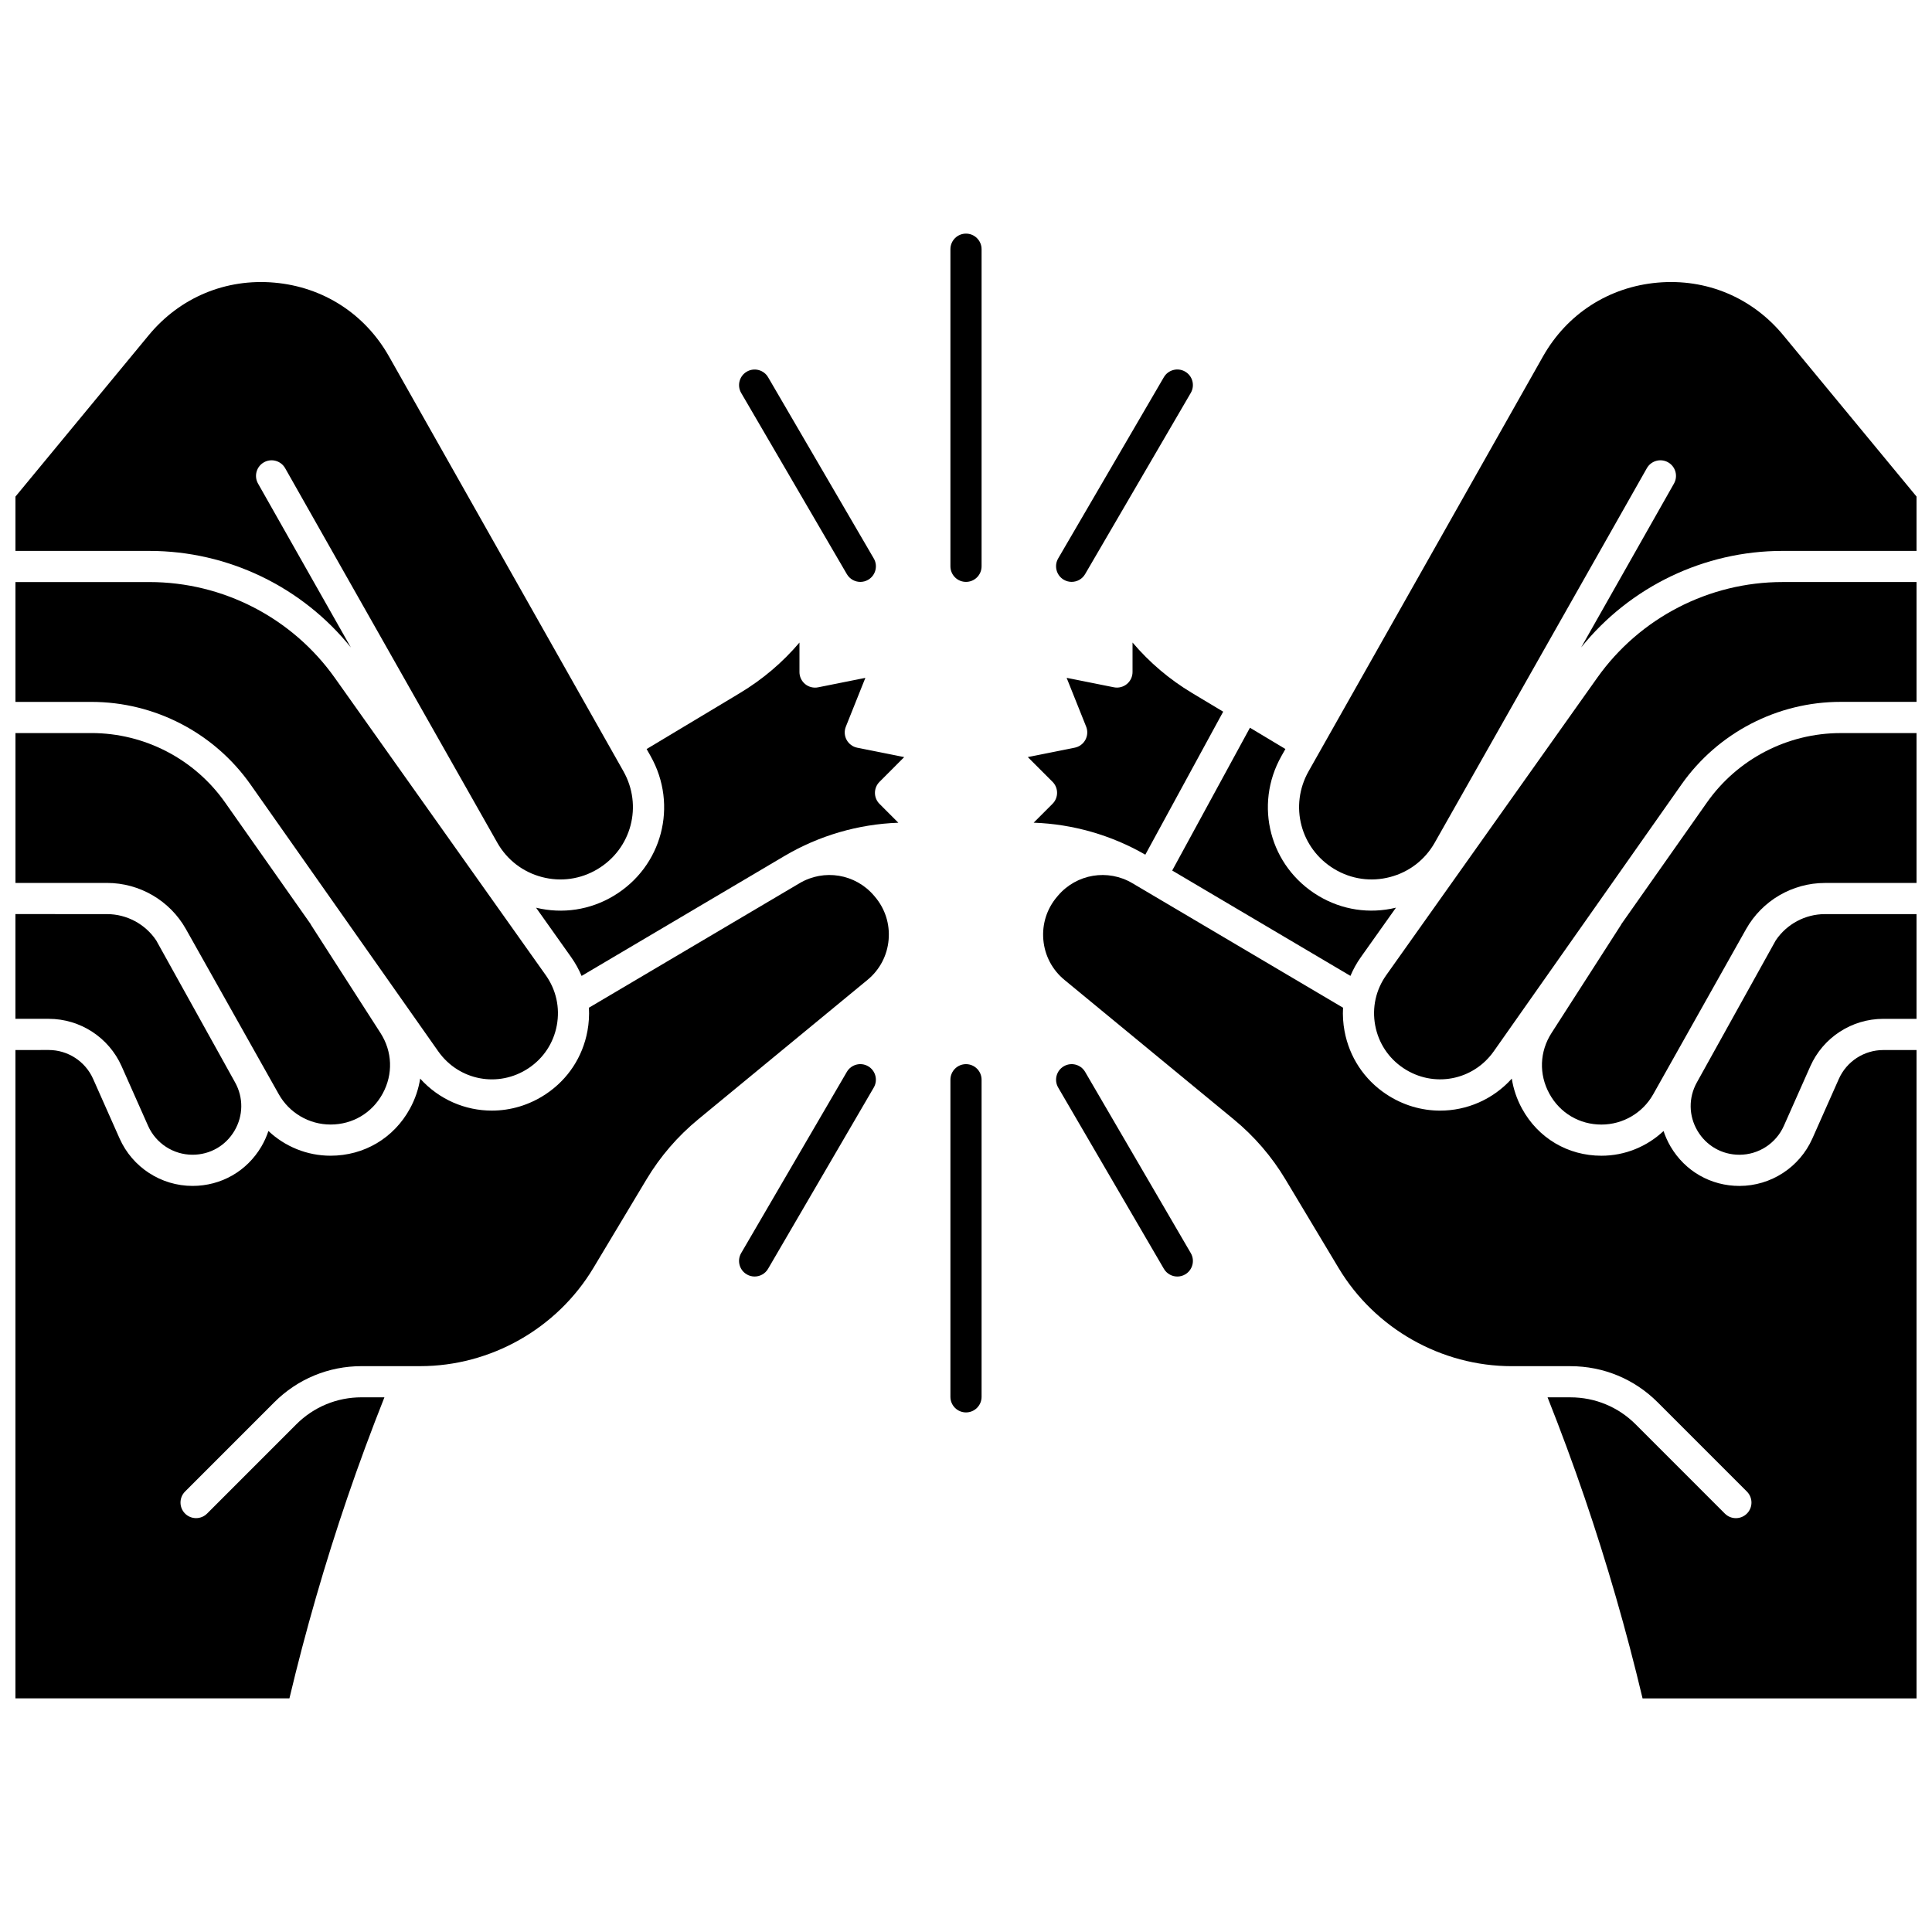
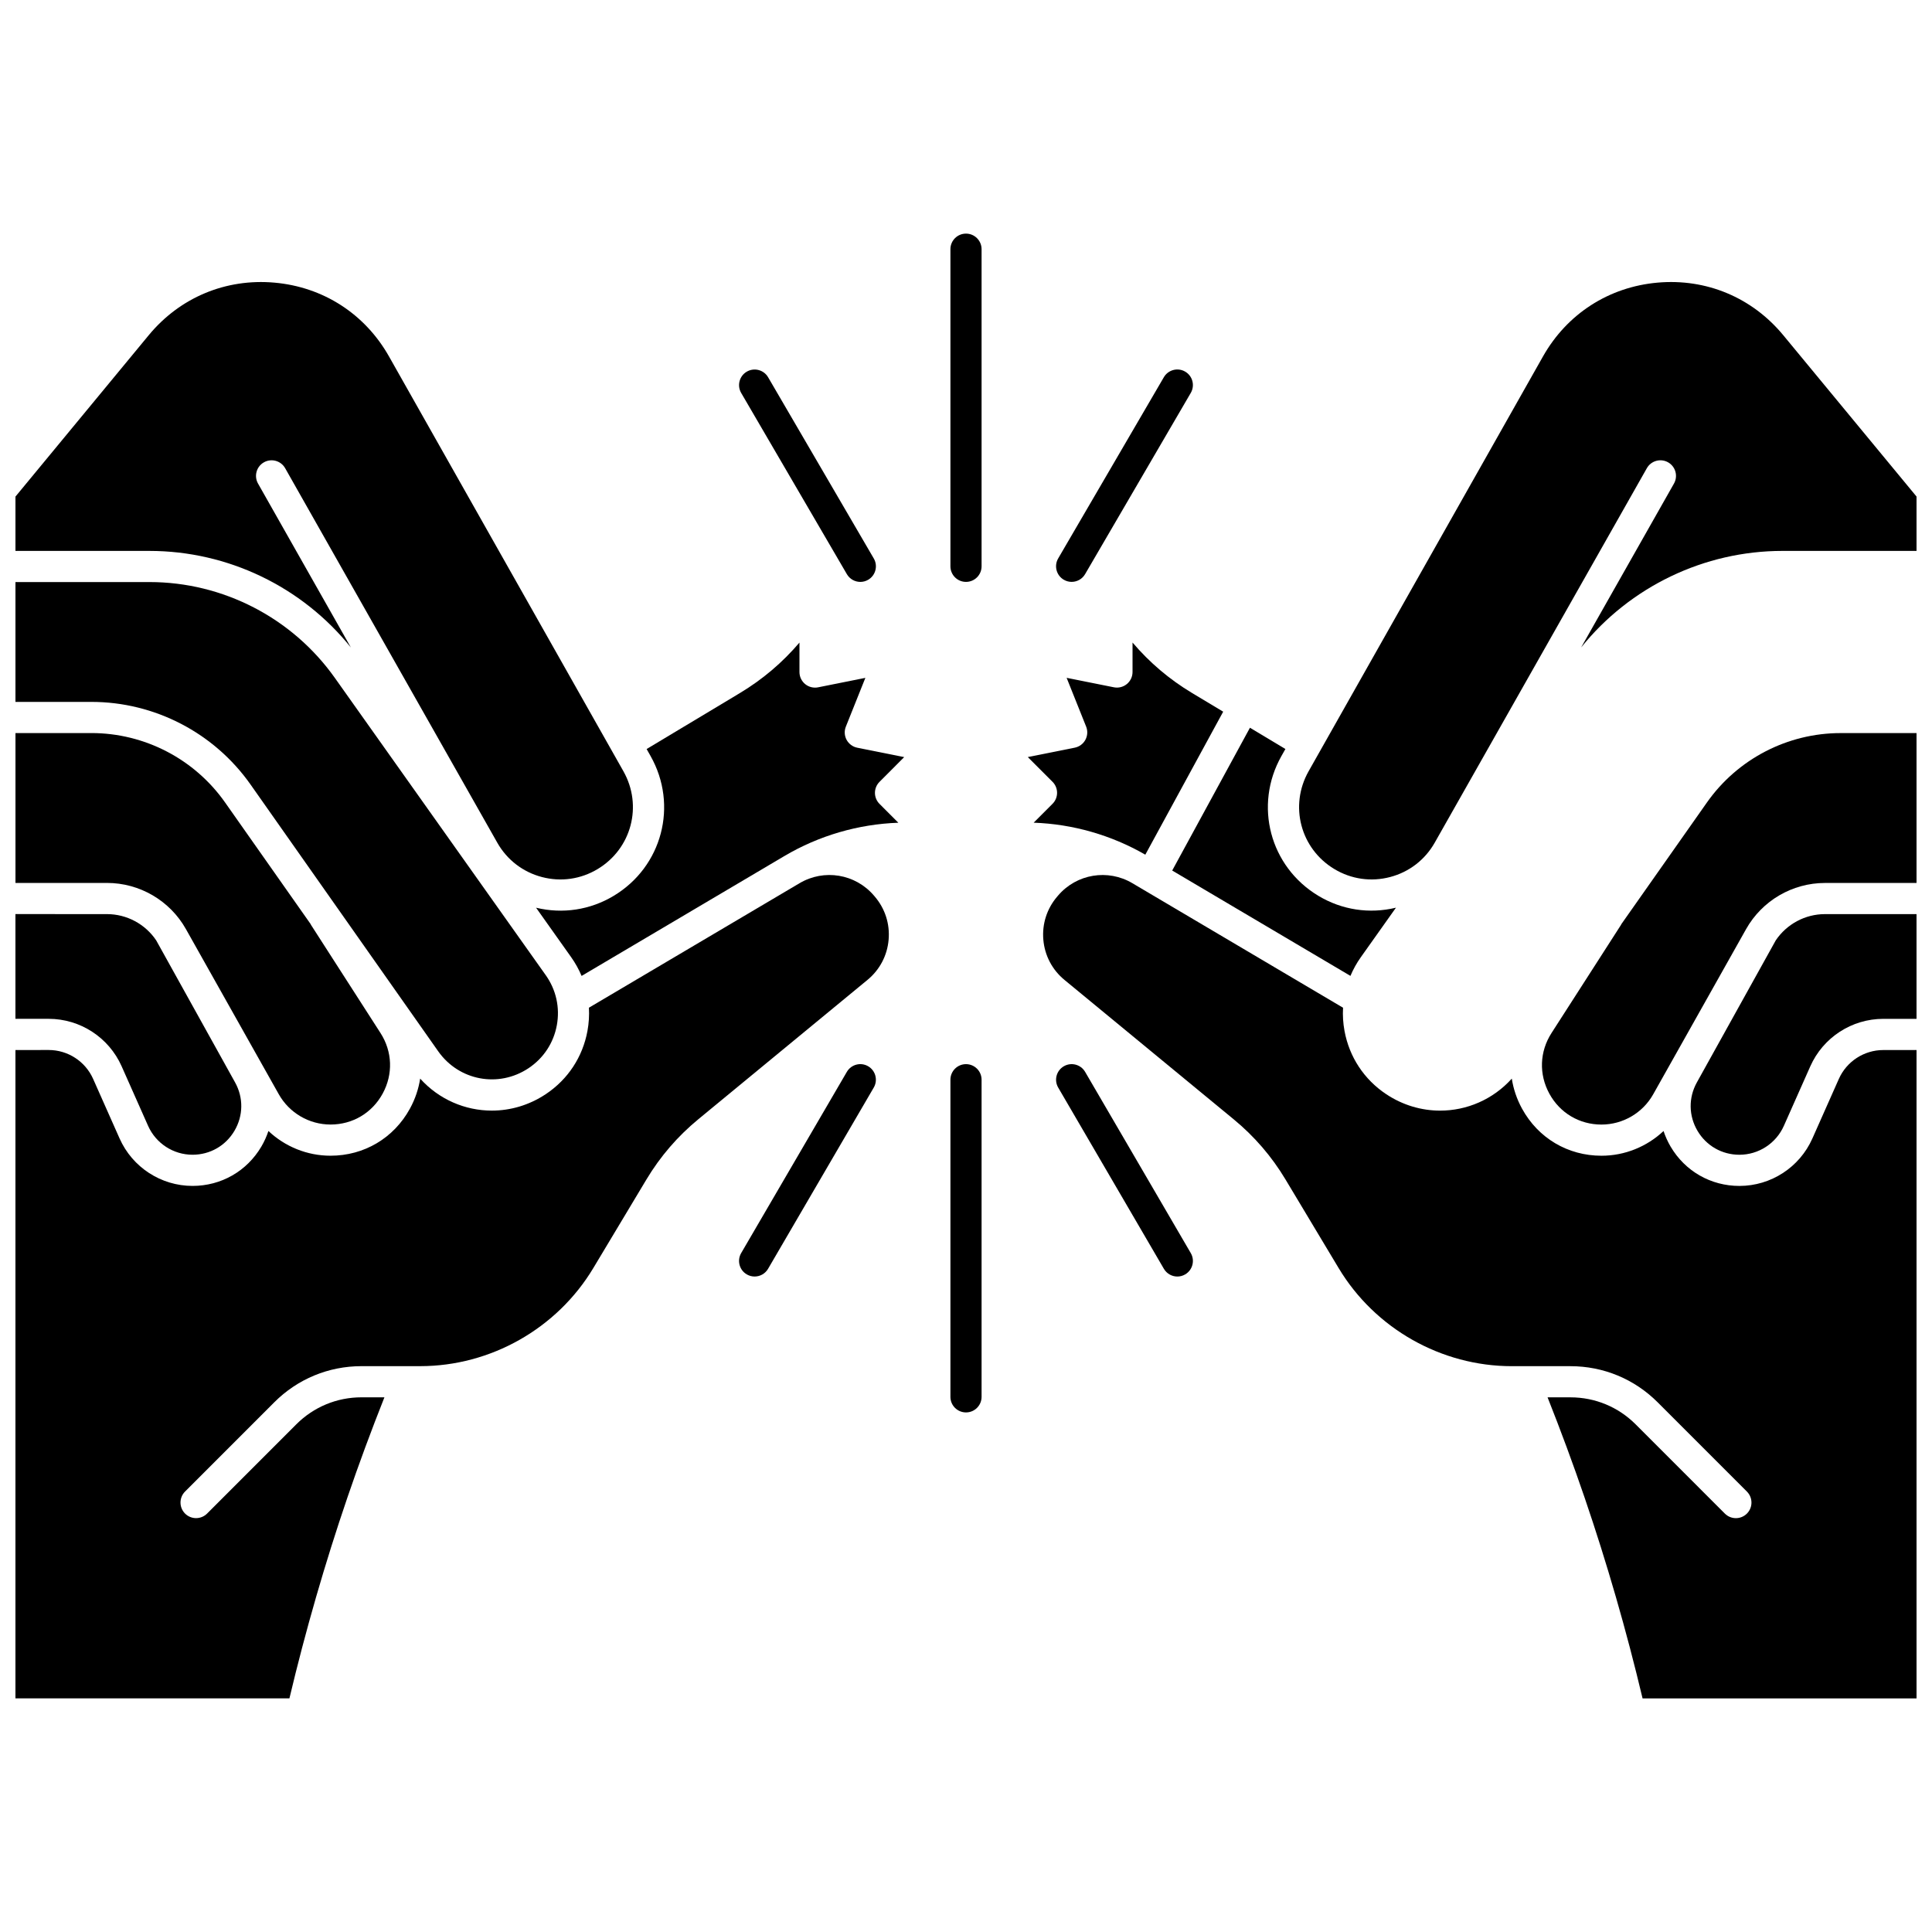
<svg xmlns="http://www.w3.org/2000/svg" width="800px" height="800px" version="1.1" viewBox="144 144 512 512">
  <defs>
    <clipPath id="j">
      <path d="m148.09 375h231.91v220h-231.91z" />
    </clipPath>
    <clipPath id="h">
      <path d="m148.09 338h99.906v105h-99.906z" />
    </clipPath>
    <clipPath id="g">
      <path d="m148.09 386h59.906v65h-59.906z" />
    </clipPath>
    <clipPath id="f">
      <path d="m148.09 298h143.91v133h-143.91z" />
    </clipPath>
    <clipPath id="e">
      <path d="m148.09 218h163.91v160h-163.91z" />
    </clipPath>
    <clipPath id="d">
      <path d="m420 375h231.9v220h-231.9z" />
    </clipPath>
    <clipPath id="c">
      <path d="m552 338h99.902v105h-99.902z" />
    </clipPath>
    <clipPath id="b">
      <path d="m592 386h59.902v65h-59.902z" />
    </clipPath>
    <clipPath id="a">
      <path d="m508 298h143.9v133h-143.9z" />
    </clipPath>
    <clipPath id="i">
      <path d="m488 218h163.9v160h-163.9z" />
    </clipPath>
  </defs>
  <path d="m383.62 344.64-12.438-2.488c-1.203-0.242-2.234-1.004-2.82-2.082-0.586-1.078-0.66-2.359-0.203-3.5l5.172-12.93-12.527 2.508c-1.215 0.242-2.473-0.074-3.426-0.855-0.957-0.785-1.512-1.957-1.512-3.191v-7.816c-4.492 5.289-9.781 9.777-15.77 13.371l-24.734 14.848 1.039 1.836c7.383 13.066 3.09 29.352-9.777 37.07-6.234 3.742-13.512 4.844-20.559 3.144l9.309 13.121c1.113 1.566 2.027 3.231 2.754 4.953l53.57-31.668 0.199-0.117c9.141-5.402 19.543-8.438 30.176-8.812l-4.992-4.996c-1.613-1.613-1.613-4.227 0-5.84z" />
  <g clip-path="url(#j)">
    <path d="m375.58 381.31c-4.906-5.727-13.18-7.098-19.672-3.262l-55.836 33.004c0.113 2.039-0.012 4.106-0.391 6.172-1.273 6.894-5.188 12.836-11.023 16.723-4.43 2.953-9.402 4.375-14.316 4.375-7.066 0-14-2.941-18.992-8.48-0.422 2.719-1.316 5.398-2.703 7.938-4.273 7.824-12.145 12.496-21.059 12.496-6.199 0-12.062-2.414-16.453-6.551-0.473 1.418-1.09 2.801-1.871 4.129-3.844 6.527-10.66 10.426-18.234 10.426-8.352 0-15.941-4.934-19.336-12.57l-7.012-15.785c-2.066-4.656-6.695-7.664-11.785-7.664l-8.805 0.004v171.82h72.609c4.262-17.934 9.426-35.824 15.367-53.23 3.031-8.887 6.332-17.789 9.809-26.551h-6.07c-6.527 0-12.668 2.543-17.285 7.16l-23.637 23.645c-0.805 0.805-1.863 1.211-2.922 1.211-1.055 0-2.113-0.402-2.918-1.207-1.613-1.613-1.613-4.227 0-5.84l23.637-23.645c6.176-6.18 14.391-9.582 23.125-9.582h15.535c18.691 0 36.273-9.957 45.891-25.992l14.098-23.508c3.637-6.062 8.246-11.414 13.699-15.906l44.871-36.965c3.246-2.676 5.231-6.453 5.594-10.641 0.363-4.191-0.941-8.254-3.676-11.445z" />
  </g>
  <g clip-path="url(#h)">
    <path d="m193.27 390.22 24.613 43.77c2.785 4.949 8.039 8.023 13.715 8.023 5.844 0 11.008-3.062 13.809-8.195 2.805-5.137 2.59-11.141-0.574-16.062l-18.41-28.645c-0.051-0.082-0.082-0.172-0.129-0.258l-22.645-32.191c-8.102-11.52-21.348-18.395-35.426-18.395l-20.125 0.004v39.715h24.258c8.656 0 16.672 4.688 20.914 12.234z" />
  </g>
  <g clip-path="url(#g)">
    <path d="m176.23 426.57 7.012 15.785c2.066 4.656 6.695 7.664 11.785 7.664 4.617 0 8.773-2.375 11.113-6.356 2.344-3.984 2.406-8.773 0.16-12.812l-20.902-37.637c-2.902-4.324-7.797-6.965-13.059-6.965l-24.25-0.008v27.758h8.809c8.352 0 15.941 4.934 19.332 12.57z" />
  </g>
  <g clip-path="url(#f)">
    <path d="m210.4 351.91 49.723 70.684c5.492 7.809 16.016 9.777 23.957 4.481 3.961-2.641 6.617-6.672 7.484-11.355 0.863-4.684-0.176-9.398-2.93-13.281l-55.914-78.812c-11.273-15.891-29.629-25.375-49.102-25.375h-35.523v31.758h20.125c16.762 0 32.531 8.191 42.18 21.902z" />
  </g>
  <g clip-path="url(#e)">
    <path d="m236.98 315.58-24.598-43.43c-1.125-1.984-0.426-4.504 1.559-5.629s4.504-0.426 5.629 1.559l56.215 99.238c2.574 4.543 6.773 7.777 11.82 9.105s10.289 0.582 14.766-2.106c8.996-5.398 12-16.789 6.84-25.926l-62.121-109.93c-6.379-11.293-17.449-18.422-30.367-19.562-12.914-1.141-25.059 3.941-33.316 13.941l-35.312 42.762v14.395h35.523c20.773 0.004 40.43 9.496 53.363 25.586z" />
  </g>
  <path d="m501.88 402.62c0.727-1.727 1.641-3.387 2.754-4.953l9.309-13.121c-7.043 1.703-14.324 0.602-20.559-3.144-12.867-7.723-17.16-24.004-9.777-37.07l1.039-1.836-9.395-5.637-20.605 37.84z" />
  <path d="m417.93 362.02c10.395 0.367 20.566 3.281 29.59 8.48l20.637-37.898-8.254-4.953c-5.988-3.594-11.277-8.082-15.77-13.371v7.816c0 1.238-0.555 2.41-1.512 3.191-0.957 0.785-2.215 1.098-3.426 0.855l-12.527-2.508 5.172 12.93c0.457 1.141 0.383 2.422-0.203 3.5-0.586 1.078-1.617 1.84-2.82 2.082l-12.438 2.488 6.547 6.551c1.613 1.613 1.613 4.227 0 5.84z" />
  <g clip-path="url(#d)">
    <path d="m631.31 429.93-7.012 15.785c-3.394 7.637-10.984 12.57-19.336 12.57-7.574 0-14.391-3.898-18.234-10.426-0.781-1.328-1.398-2.711-1.871-4.129-4.391 4.137-10.254 6.551-16.453 6.551-8.914 0-16.785-4.672-21.059-12.496-1.387-2.539-2.281-5.223-2.703-7.938-4.992 5.539-11.926 8.48-18.992 8.48-4.914 0-9.887-1.422-14.316-4.375-5.832-3.891-9.746-9.828-11.02-16.723-0.383-2.062-0.508-4.133-0.391-6.172l-55.836-33.004c-6.492-3.84-14.766-2.465-19.672 3.262l-0.238 0.281c-2.734 3.191-4.043 7.258-3.68 11.445 0.363 4.188 2.352 7.969 5.594 10.641l44.871 36.965c5.457 4.492 10.066 9.844 13.699 15.906l14.098 23.508c9.617 16.031 27.199 25.992 45.891 25.992h15.535c8.734 0 16.949 3.402 23.125 9.582l23.637 23.645c1.613 1.613 1.613 4.231 0 5.84-0.805 0.805-1.863 1.207-2.918 1.207-1.059 0-2.113-0.402-2.922-1.211l-23.637-23.645c-4.617-4.617-10.754-7.16-17.281-7.16h-6.066c3.477 8.766 6.777 17.668 9.809 26.551 5.941 17.402 11.105 35.297 15.367 53.23h72.605v-171.82h-8.809c-5.09 0-9.719 3.008-11.785 7.66z" />
  </g>
  <g clip-path="url(#c)">
    <path d="m596.35 356.67-22.645 32.191c-0.047 0.086-0.078 0.176-0.133 0.258l-18.406 28.645c-3.164 4.922-3.379 10.926-0.574 16.062 2.801 5.133 7.965 8.195 13.809 8.195 5.676 0 10.934-3.074 13.715-8.023l24.613-43.77c4.246-7.547 12.258-12.234 20.914-12.234l24.258-0.004v-39.715h-20.125c-14.078 0-27.32 6.875-35.426 18.395z" />
  </g>
  <g clip-path="url(#b)">
    <path d="m614.59 393.21-20.906 37.645c-2.246 4.039-2.184 8.832 0.16 12.812 2.344 3.981 6.496 6.356 11.113 6.356 5.09 0 9.719-3.008 11.785-7.664l7.012-15.785c3.394-7.637 10.984-12.57 19.336-12.57l8.809 0.004v-27.758h-24.258c-5.254 0-10.145 2.641-13.051 6.961z" />
  </g>
  <g clip-path="url(#a)">
-     <path d="m567.28 323.62-55.914 78.812c-2.754 3.883-3.797 8.602-2.93 13.281 0.867 4.684 3.523 8.715 7.484 11.355 7.941 5.297 18.465 3.328 23.957-4.481l49.723-70.684c9.648-13.715 25.418-21.902 42.184-21.902l20.117 0.004v-31.758h-35.523c-19.473 0-37.828 9.484-49.098 25.371z" />
-   </g>
+     </g>
  <g clip-path="url(#i)">
    <path d="m616.59 232.84c-8.258-10-20.398-15.082-33.316-13.941-12.918 1.141-23.984 8.27-30.367 19.562l-62.113 109.93c-5.164 9.141-2.16 20.527 6.836 25.926 4.477 2.688 9.723 3.434 14.766 2.106 5.047-1.328 9.246-4.562 11.82-9.105l56.215-99.238c1.125-1.984 3.644-2.68 5.629-1.559 1.984 1.125 2.684 3.644 1.559 5.629l-24.602 43.43c12.934-16.09 32.59-25.582 53.367-25.582l35.52-0.004v-14.395z" />
  </g>
  <path d="m400 205.91c-2.281 0-4.129 1.848-4.129 4.129v84.039c0 2.281 1.848 4.129 4.129 4.129s4.129-1.848 4.129-4.129v-84.035c0-2.281-1.852-4.133-4.129-4.133z" />
  <path d="m425.92 297.64c0.656 0.383 1.371 0.562 2.074 0.562 1.422 0 2.805-0.734 3.57-2.051l28.004-48.023c1.148-1.973 0.484-4.5-1.488-5.648-1.969-1.148-4.5-0.48-5.648 1.488l-28.004 48.023c-1.145 1.969-0.477 4.5 1.492 5.648z" />
  <path d="m368.43 296.16c0.77 1.316 2.152 2.051 3.57 2.051 0.707 0 1.422-0.184 2.074-0.562 1.969-1.148 2.637-3.676 1.488-5.648l-28.004-48.023c-1.148-1.969-3.676-2.633-5.648-1.488-1.969 1.148-2.637 3.676-1.488 5.648z" />
  <path d="m400 426.01c-2.281 0-4.129 1.848-4.129 4.129v84.039c0 2.281 1.848 4.129 4.129 4.129s4.129-1.848 4.129-4.129v-84.039c0-2.281-1.852-4.129-4.129-4.129z" />
  <path d="m431.57 428.06c-1.148-1.973-3.676-2.637-5.648-1.488-1.969 1.148-2.637 3.676-1.488 5.648l28.004 48.023c0.77 1.316 2.152 2.051 3.57 2.051 0.707 0 1.422-0.184 2.074-0.562 1.969-1.148 2.637-3.676 1.488-5.648z" />
  <path d="m374.07 426.57c-1.969-1.148-4.5-0.484-5.648 1.488l-28.004 48.023c-1.148 1.969-0.484 4.5 1.488 5.648 0.656 0.383 1.371 0.562 2.074 0.562 1.422 0 2.805-0.734 3.57-2.051l28.004-48.023c1.152-1.973 0.484-4.5-1.484-5.648z" />
</svg>